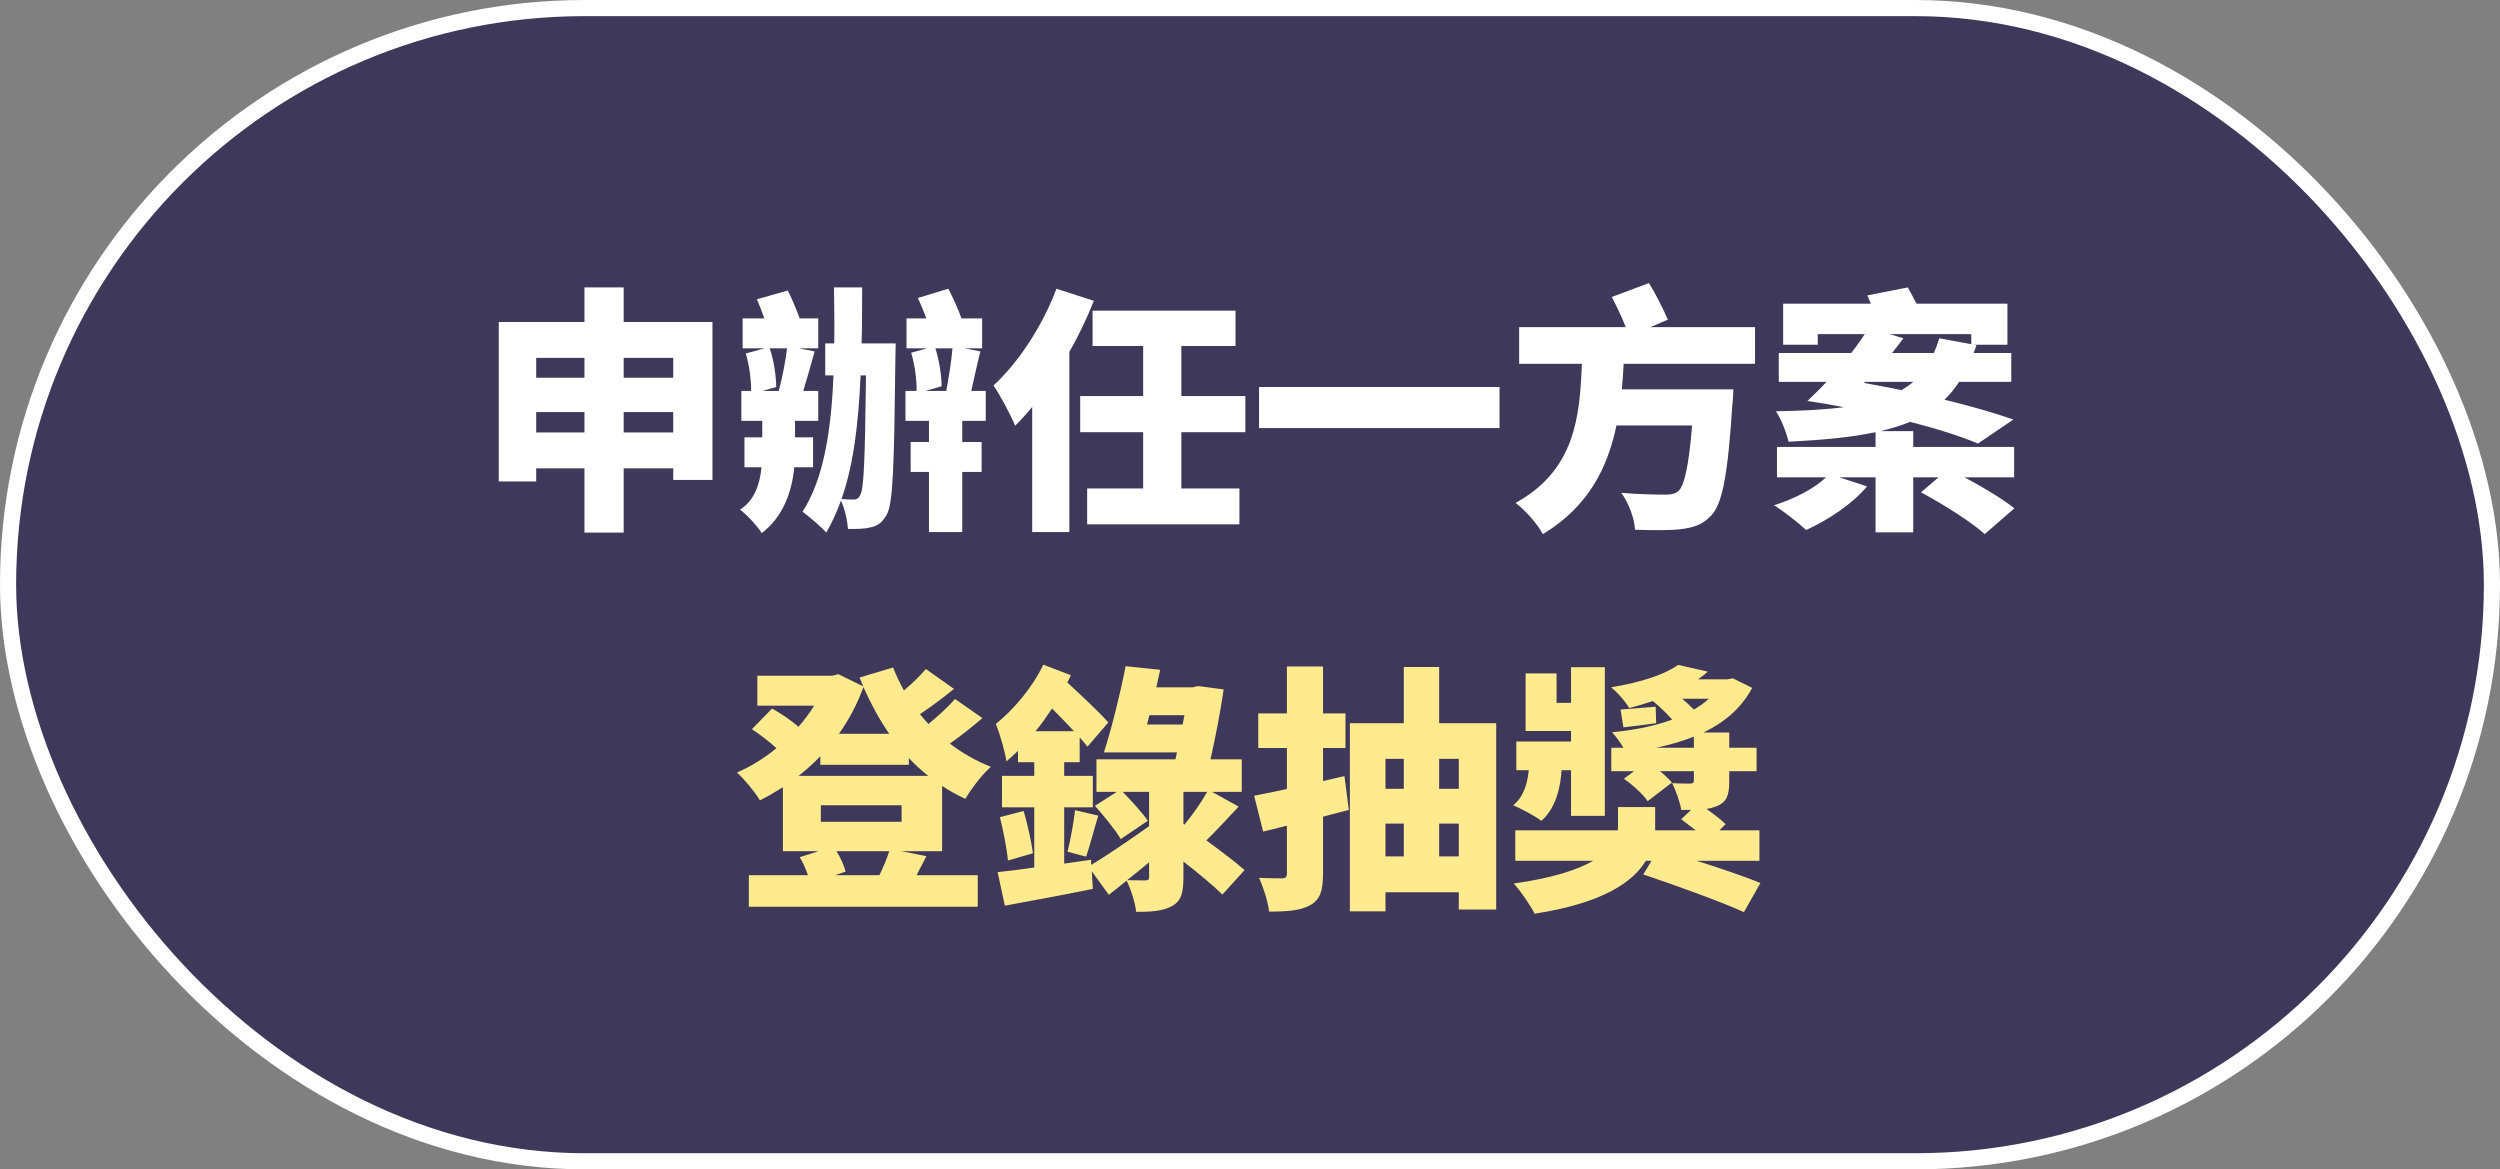
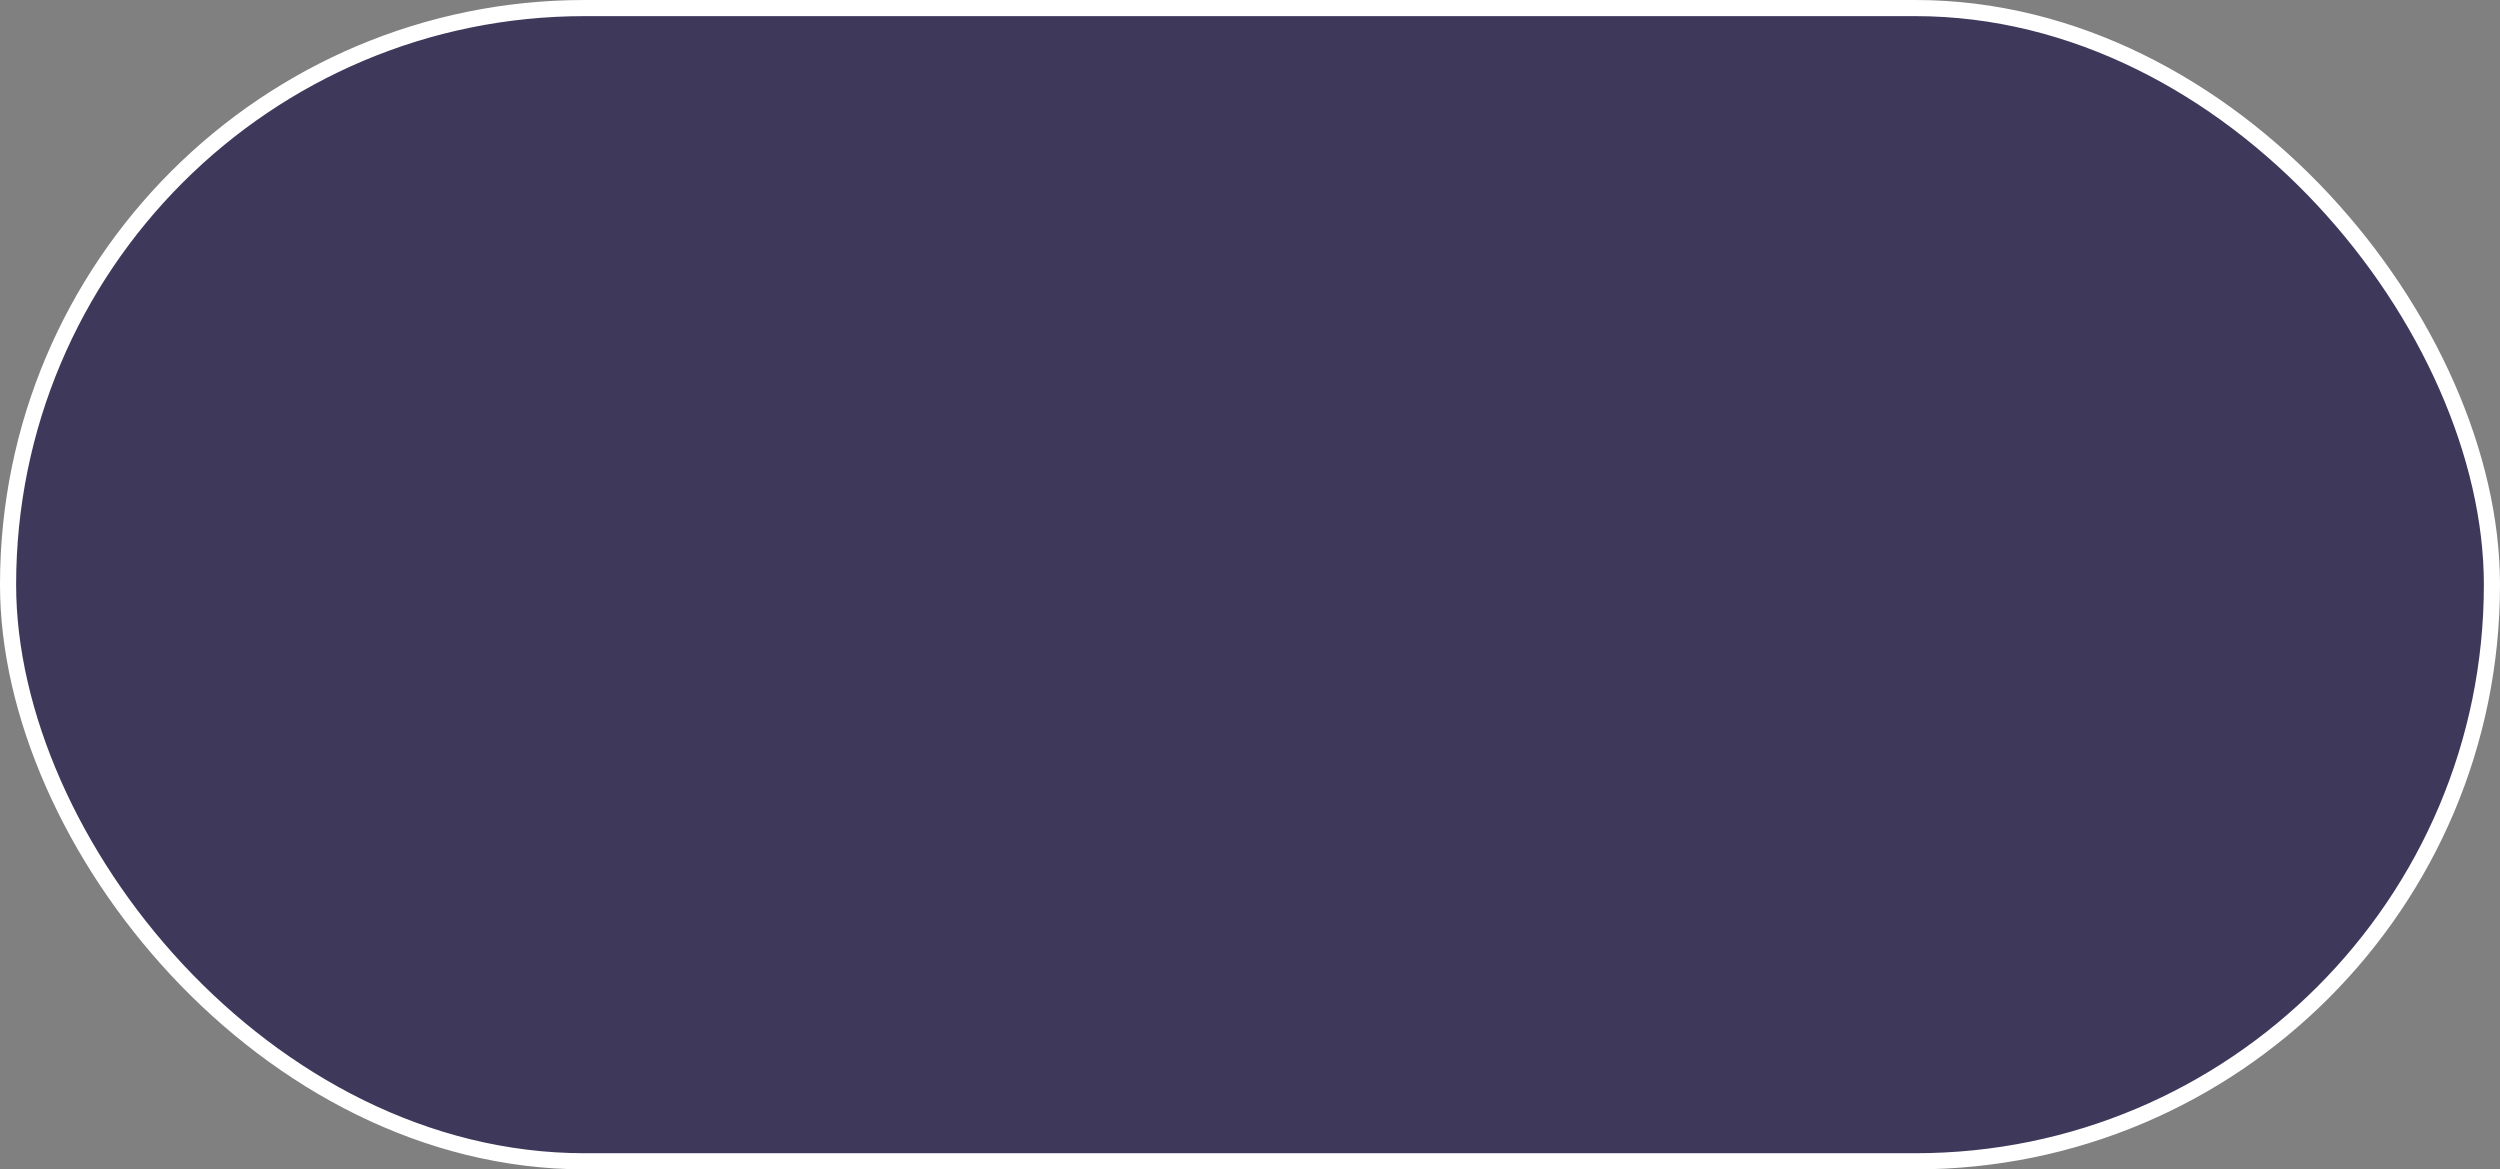
<svg xmlns="http://www.w3.org/2000/svg" width="310" height="145" viewBox="0 0 310 145" fill="none">
  <rect x="0" y="0" width="310" height="145" fill="#808080" stroke="none" />
  <rect x="1" y="1" width="308" height="143" rx="71.5" fill="#3E385B" stroke="white" stroke-width="2" />
-   <path d="M77.336 53.624H83.48V51.096H77.336V53.624ZM66.488 53.624H72.472V51.096H66.488V53.624ZM72.472 44.376H66.488V46.84H72.472V44.376ZM83.48 44.376H77.336V46.84H83.48V44.376ZM77.336 39.928H88.344V59.512H83.48V58.072H77.336V66.04H72.472V58.072H66.488V59.704H61.848V39.928H72.472V35.64H77.336V39.928ZM97.592 43.192H95.448C95.96 44.696 96.248 46.68 96.248 47.992L94.584 48.472H96.568C96.984 46.936 97.4 44.824 97.592 43.192ZM100.824 57.944H98.488C98.2 61.016 97.08 64.12 94.456 66.104C93.912 65.24 92.664 63.864 91.768 63.192C93.592 62.04 94.232 59.96 94.424 57.944H92.312V54.232H94.52V52.184H91.928V48.472H93.144C93.144 47.128 92.92 45.272 92.472 43.832L94.808 43.192H92.088V39.48H94.776C94.488 38.68 94.168 37.816 93.848 37.112L97.688 36.024C98.2 37.048 98.776 38.392 99.16 39.48H101.464V43.192H99.064L101.016 43.576C100.536 45.272 100.056 47.032 99.608 48.472H101.464V52.184H98.584V54.232H100.824V57.944ZM107.384 46.552H106.712C106.456 52.472 105.848 57.624 104.344 61.88C104.952 61.944 105.464 61.944 105.848 61.944C106.232 61.944 106.456 61.816 106.68 61.368C107.128 60.536 107.256 56.984 107.384 46.552ZM106.84 42.584H111.064C111.064 42.584 111.032 43.832 111.032 44.28C110.872 57.72 110.744 62.52 109.944 63.832C109.368 64.856 108.792 65.208 107.928 65.4C107.192 65.592 106.232 65.592 105.144 65.592C105.08 64.568 104.76 63.096 104.28 62.072C103.768 63.512 103.16 64.824 102.456 66.04C101.944 65.432 100.312 64.024 99.512 63.448C102.104 59.448 103.064 53.528 103.352 46.552H102.328V42.584H103.448C103.48 40.344 103.448 38.04 103.416 35.64H106.904C106.904 38.04 106.904 40.376 106.84 42.584ZM118.104 43.192H115.992C116.472 44.696 116.76 46.616 116.76 47.896L114.776 48.472H117.336C117.624 46.936 117.976 44.824 118.104 43.192ZM122.232 52.184H119.32V54.808H121.72V58.52H119.32V65.976H115.192V58.52H112.92V54.808H115.192V52.184H112.28V48.472H113.656C113.688 47.128 113.432 45.208 112.984 43.736L114.968 43.192H112.408V39.48H114.872C114.552 38.616 114.168 37.72 113.816 36.952L117.592 35.8C118.168 36.92 118.808 38.296 119.224 39.48H121.784V43.192H119.608L121.56 43.576C121.144 45.272 120.76 47.032 120.44 48.472H122.232V52.184ZM131 35.8L135.64 37.304C134.808 39.384 133.784 41.56 132.6 43.64V65.976H127.992V50.456C127.288 51.32 126.584 52.088 125.88 52.792C125.4 51.608 124.024 48.984 123.192 47.8C126.296 44.952 129.272 40.408 131 35.8ZM154.424 53.592H146.488V60.568H153.688V65.016H134.808V60.568H141.752V53.592H133.944V49.112H141.752V42.904H135.48V38.52H153.208V42.904H146.488V49.112H154.424V53.592ZM156.12 47.992H185.944V53.08H156.12V47.992ZM217.624 45.112H201.336C201.272 46.168 201.208 47.224 201.112 48.28H214.936C214.936 48.28 214.904 49.624 214.808 50.2C214.264 58.776 213.592 62.424 212.216 63.896C211.128 65.08 209.976 65.432 208.344 65.624C207.032 65.784 204.888 65.752 202.744 65.688C202.68 64.344 201.976 62.392 201.048 61.112C203.224 61.304 205.464 61.336 206.488 61.336C207.16 61.336 207.608 61.272 208.088 60.92C208.856 60.28 209.432 57.688 209.816 52.76H200.44C199.352 57.976 196.984 62.808 191.32 66.232C190.616 64.952 189.208 63.32 187.928 62.36C195.352 58.296 195.896 51.576 196.152 45.112H188.376V40.568H201.592C201.144 39.384 200.44 37.944 199.864 36.824L204.472 35.096C205.336 36.504 206.296 38.392 206.808 39.64L204.632 40.568H217.624V45.112ZM231.288 47.352L231.128 47.48C232.696 47.768 234.264 48.056 235.8 48.376C236.312 48.056 236.792 47.736 237.24 47.352H231.288ZM234.296 41.432L236.024 41.944C235.576 42.552 235.096 43.16 234.616 43.768H239.8C240.056 43.192 240.28 42.584 240.472 41.944L244.44 42.68V41.432H234.296ZM249.752 59.192H243.608C245.848 60.376 248.344 61.88 249.784 63.032L246.104 66.232C244.472 64.728 240.888 62.488 238.2 61.048L240.376 59.192H237.24V66.008H232.568V59.192H228.088L231.512 60.312C229.688 62.52 226.584 64.536 223.96 65.72C223 64.824 221.112 63.352 219.992 62.648C222.456 61.88 224.952 60.6 226.424 59.192H220.344V55.416H232.568V53.592C229.592 54.232 226.04 54.552 221.784 54.776C221.432 53.4 220.856 51.96 220.216 51C223.48 50.936 226.264 50.808 228.632 50.488C227.16 50.2 225.656 49.944 224.12 49.72C224.856 49.016 225.688 48.216 226.488 47.352H220.568V43.768H229.56C230.168 42.968 230.744 42.2 231.224 41.432H225.4V42.744H221.112V37.656H231.992L231.544 36.632L236.568 35.64C236.888 36.248 237.304 36.952 237.656 37.656H248.92V42.744H244.728L245.08 42.808C244.984 43.128 244.856 43.448 244.728 43.768H249.4V47.352H242.936C242.392 48.184 241.784 48.92 241.112 49.56C244.408 50.36 247.384 51.224 249.656 52.024L245.272 55C243.128 54.104 240.248 53.176 236.856 52.312C235.736 52.76 234.52 53.144 233.176 53.464H237.24V55.416H249.752V59.192Z" fill="white" />
-   <path d="M103.544 108.528H109.048C109.496 107.6 109.976 106.48 110.264 105.552H103.736C104.248 106.384 104.664 107.344 104.856 108.08L103.544 108.528ZM111.8 99.856H101.784V101.904H111.8V99.856ZM101.72 94.832V93.776C100.888 94.64 99.96 95.472 99.032 96.208H115.096C114.264 95.536 113.432 94.8 112.696 94V94.832H101.72ZM104.024 90.992H110.264C109.048 89.232 107.992 87.28 107.064 85.2C106.296 87.312 105.272 89.264 104.024 90.992ZM116.824 97.456V105.552H111.8L114.872 106.16C114.424 107.024 114.008 107.824 113.656 108.528H121.24V112.432H92.856V108.528H100.184C99.928 107.792 99.576 106.928 99.16 106.288L101.496 105.552H97.08V97.616C96.152 98.192 95.192 98.768 94.232 99.248C93.624 98.224 92.312 96.624 91.384 95.792C93.08 95.056 94.744 94.032 96.28 92.784C95.448 91.984 94.232 91.088 93.24 90.416L95.736 87.856C96.824 88.464 98.136 89.328 99 90.128C99.736 89.296 100.408 88.4 100.952 87.504H93.912V83.792H103.192L103.96 83.6L107.032 85.104C106.872 84.752 106.744 84.368 106.584 84.016L110.744 82.768C111.128 83.76 111.576 84.688 112.088 85.616C113.112 84.752 114.104 83.792 114.808 82.96L118.296 85.424C116.92 86.544 115.416 87.664 114.072 88.56C114.424 88.976 114.776 89.392 115.128 89.776C116.344 88.784 117.592 87.632 118.424 86.672L121.816 89.04C120.536 90.16 119.096 91.28 117.784 92.208C119.288 93.36 121.016 94.352 122.872 95.088C121.816 95.984 120.408 97.84 119.704 99.056C118.68 98.576 117.72 98.064 116.824 97.456ZM142.488 108.752V106.928C141.56 107.696 140.664 108.432 139.768 109.136C140.664 109.168 141.688 109.168 142.008 109.168C142.392 109.168 142.488 109.072 142.488 108.752ZM149.688 98.192H146.744V102.16L146.872 102.256C147.864 101.04 148.984 99.472 149.688 98.192ZM128.408 90.672H133.176C132.344 89.776 131.384 88.784 130.456 87.856C129.816 88.816 129.144 89.776 128.408 90.672ZM142.232 89.84H146.648L146.872 88.688H142.52L142.232 89.84ZM154.328 107.888L151.576 110.928C150.488 109.84 148.632 108.304 146.744 106.832V108.816C146.744 110.672 146.488 111.728 145.304 112.368C144.184 112.976 142.744 113.072 140.888 113.072C140.76 111.952 140.248 110.288 139.704 109.2C138.936 109.808 138.2 110.416 137.496 110.96L135.384 108.048L135.512 110.224C131.736 110.992 127.736 111.728 124.6 112.304L123.704 108.144C124.984 108.016 126.552 107.824 128.248 107.568V100.112H124.248V96.208H128.248V94.512H126.232V93.104C125.752 93.584 125.272 94 124.792 94.416C124.696 93.456 123.96 90.896 123.48 89.776C125.688 87.984 128.024 85.264 129.368 82.416L132.792 83.728C132.664 84.016 132.504 84.336 132.344 84.624C134.136 86.288 136.312 88.304 137.432 89.584L134.84 92.592C134.584 92.24 134.264 91.856 133.88 91.44V94.512H131.96V96.208H135.512V100.112H131.96V107.088L135.288 106.608L135.32 107.248C137.176 106.128 139.864 104.304 142.488 102.448V98.192H139.224C140.312 99.312 141.656 100.784 142.328 101.776L138.968 104.048C138.328 102.928 136.888 101.168 135.768 99.92L138.488 98.192H135.96V94.16H145.752L145.944 93.296H136.888C137.784 90.512 138.904 86.096 139.576 82.608L143.864 83.056L143.384 85.232H147.864L148.568 85.072L151.736 85.488C151.32 88.336 150.712 91.44 150.104 94.16H153.976V98.192H150.296L153.592 100.016C152.184 101.52 150.776 103.056 149.592 104.208C151.416 105.552 153.208 106.896 154.328 107.888ZM123.992 101.328L126.936 100.56C127.416 102.224 127.896 104.4 128.088 105.808L124.984 106.704C124.856 105.232 124.408 103.024 123.992 101.328ZM134.68 106.224L132.376 105.616C132.728 104.176 133.144 101.968 133.304 100.464L136.184 101.136C135.64 102.928 135.128 104.944 134.68 106.224ZM166.712 96.24L167.256 100.432C166.2 100.72 165.144 100.976 164.056 101.264V108.336C164.056 110.416 163.704 111.536 162.52 112.208C161.304 112.912 159.672 113.04 157.368 113.04C157.24 111.856 156.664 110.032 156.12 108.848C157.24 108.912 158.552 108.912 158.968 108.912C159.416 108.912 159.576 108.752 159.576 108.304V102.384L156.632 103.12L155.512 98.672C156.696 98.448 158.072 98.16 159.576 97.84V92.752H156.024V88.464H159.576V82.64H164.056V88.464H166.84V92.752H164.056V96.848L166.712 96.24ZM178.456 106.192H180.888V102.128H178.456V106.192ZM171.8 102.128V106.192H174.072V102.128H171.8ZM174.072 94.096H171.8V97.808H174.072V94.096ZM180.888 94.096H178.456V97.808H180.888V94.096ZM178.456 89.68H185.528V112.784H180.888V110.64H171.8V113.008H167.384V89.68H174.072V82.704H178.456V89.68ZM194.808 95.504H193.624C193.56 97.008 193.112 100.112 191.128 101.776C190.36 101.2 188.632 100.272 187.64 99.856C189.112 98.672 189.464 96.656 189.56 95.504H188.024V91.952H194.808V90.64H189.176V83.504H193.016V87.152H194.808V82.736H199V101.168H194.808V95.504ZM205.368 92.72H210.04V91.344C208.6 91.92 207.032 92.368 205.368 92.72ZM211.896 86.64H208.6C209.112 87.088 209.592 87.536 210.04 87.984C210.712 87.6 211.352 87.152 211.896 86.64ZM218.168 106.736H210.392C213.336 107.664 216.408 108.72 218.296 109.488L216.248 113.104C213.464 111.824 207.672 109.744 203.768 108.432L204.792 106.736H204.088C202.456 109.424 198.648 112.016 190.296 113.296C189.752 112.24 188.6 110.544 187.704 109.552C192.536 108.88 195.608 107.856 197.56 106.736H187.896V102.96H200.6C200.632 102.736 200.632 102.512 200.632 102.32V100.08H205.24V102.48C205.24 102.64 205.24 102.8 205.24 102.96H210.264C209.656 102.48 209.016 102 208.472 101.584L209.688 100.432C209.304 100.432 208.888 100.432 208.472 100.432C208.312 99.376 207.8 98.064 207.352 97.104C208.152 97.168 209.272 97.168 209.592 97.168C209.912 97.136 210.04 97.072 210.04 96.752V95.632H205.848C206.456 96.112 206.968 96.624 207.32 97.04L204.312 99.344C203.768 98.512 202.456 97.328 201.368 96.56L202.616 95.632H199.8V92.72H201.304C200.888 92.016 200.344 91.28 199.896 90.8C202.616 90.544 205.176 90.032 207.352 89.232C206.68 88.464 205.816 87.632 204.952 86.928C204.024 87.248 203.064 87.536 202.008 87.792C201.56 86.992 200.504 85.776 199.768 85.232C203.576 84.592 206.424 83.632 208.088 82.448L211.768 83.28C211.384 83.632 210.968 83.952 210.552 84.24H214.168L214.872 84.112L217.272 85.296C215.896 87.856 213.816 89.584 211.224 90.832H214.424V92.72H217.816V95.632H214.424V96.912C214.424 98.64 214.104 99.44 212.92 99.952C212.504 100.112 212.088 100.24 211.608 100.304C212.504 100.944 213.432 101.648 213.976 102.192L213.208 102.96H218.168V106.736ZM205.304 87.632L205.368 89.68C203.96 89.872 202.68 90.032 201.304 90.192L200.952 87.984C202.232 87.888 203.608 87.76 205.304 87.632Z" fill="#FFEA8D" />
</svg>